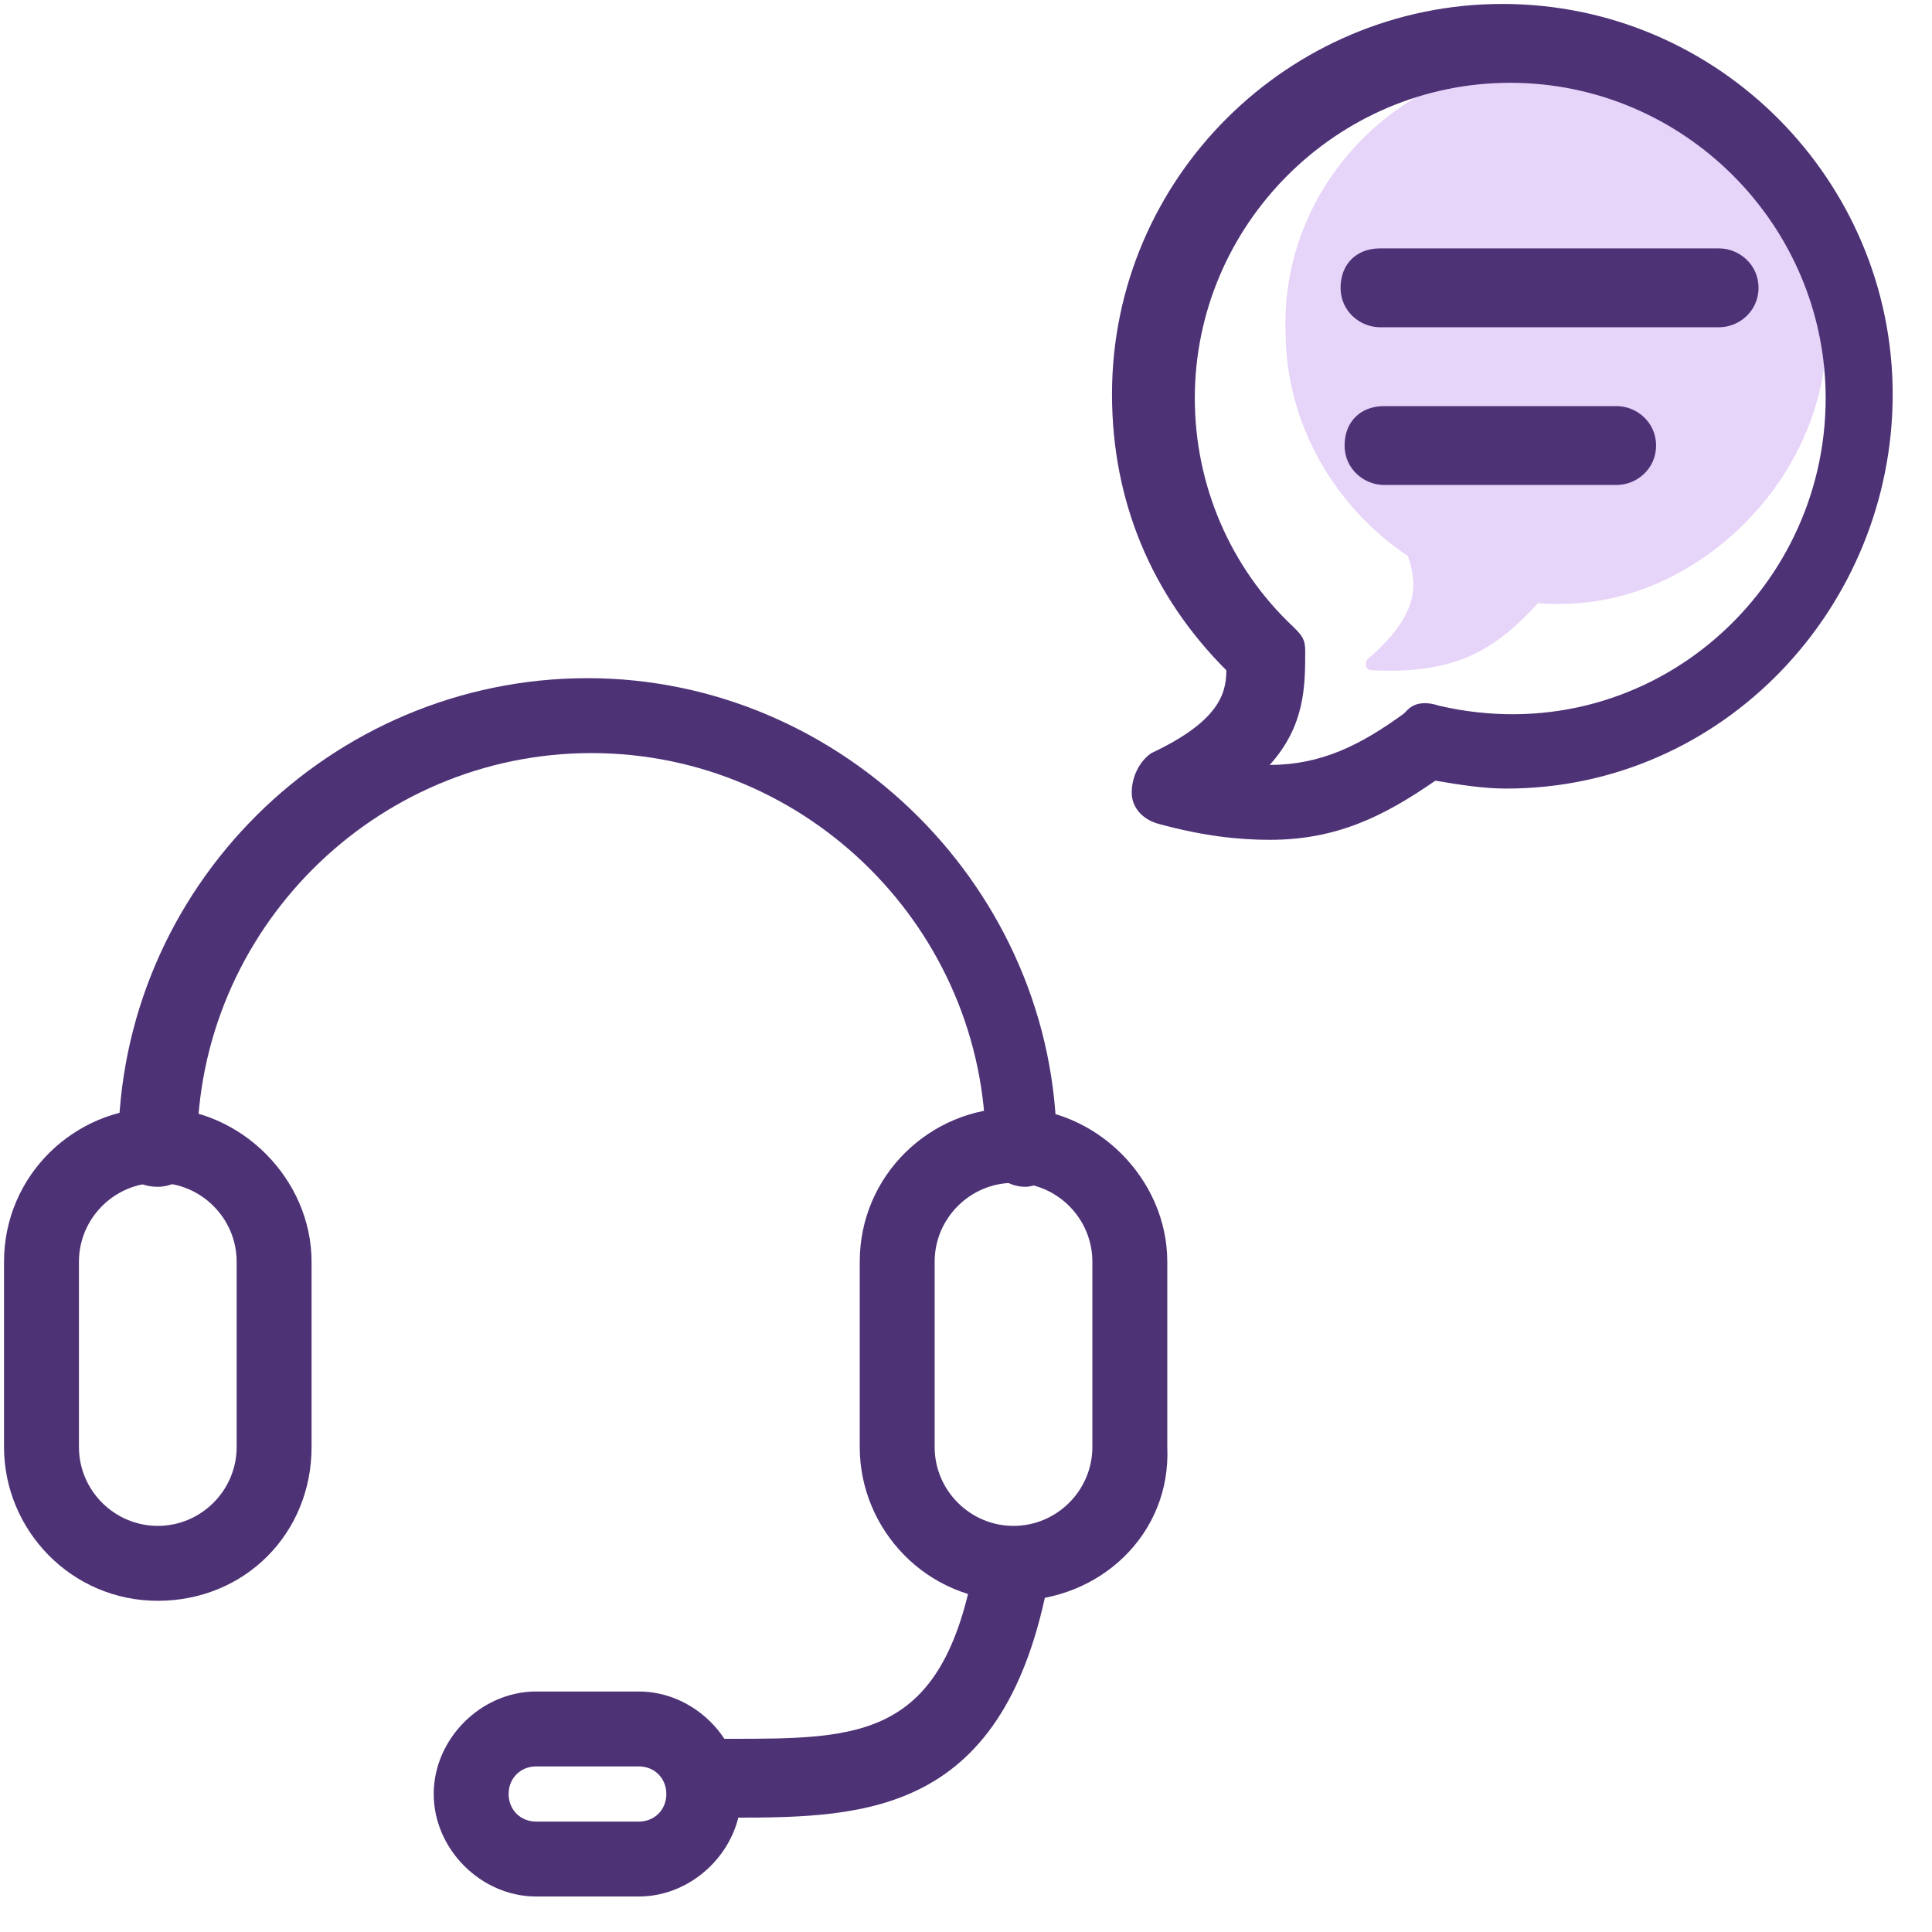
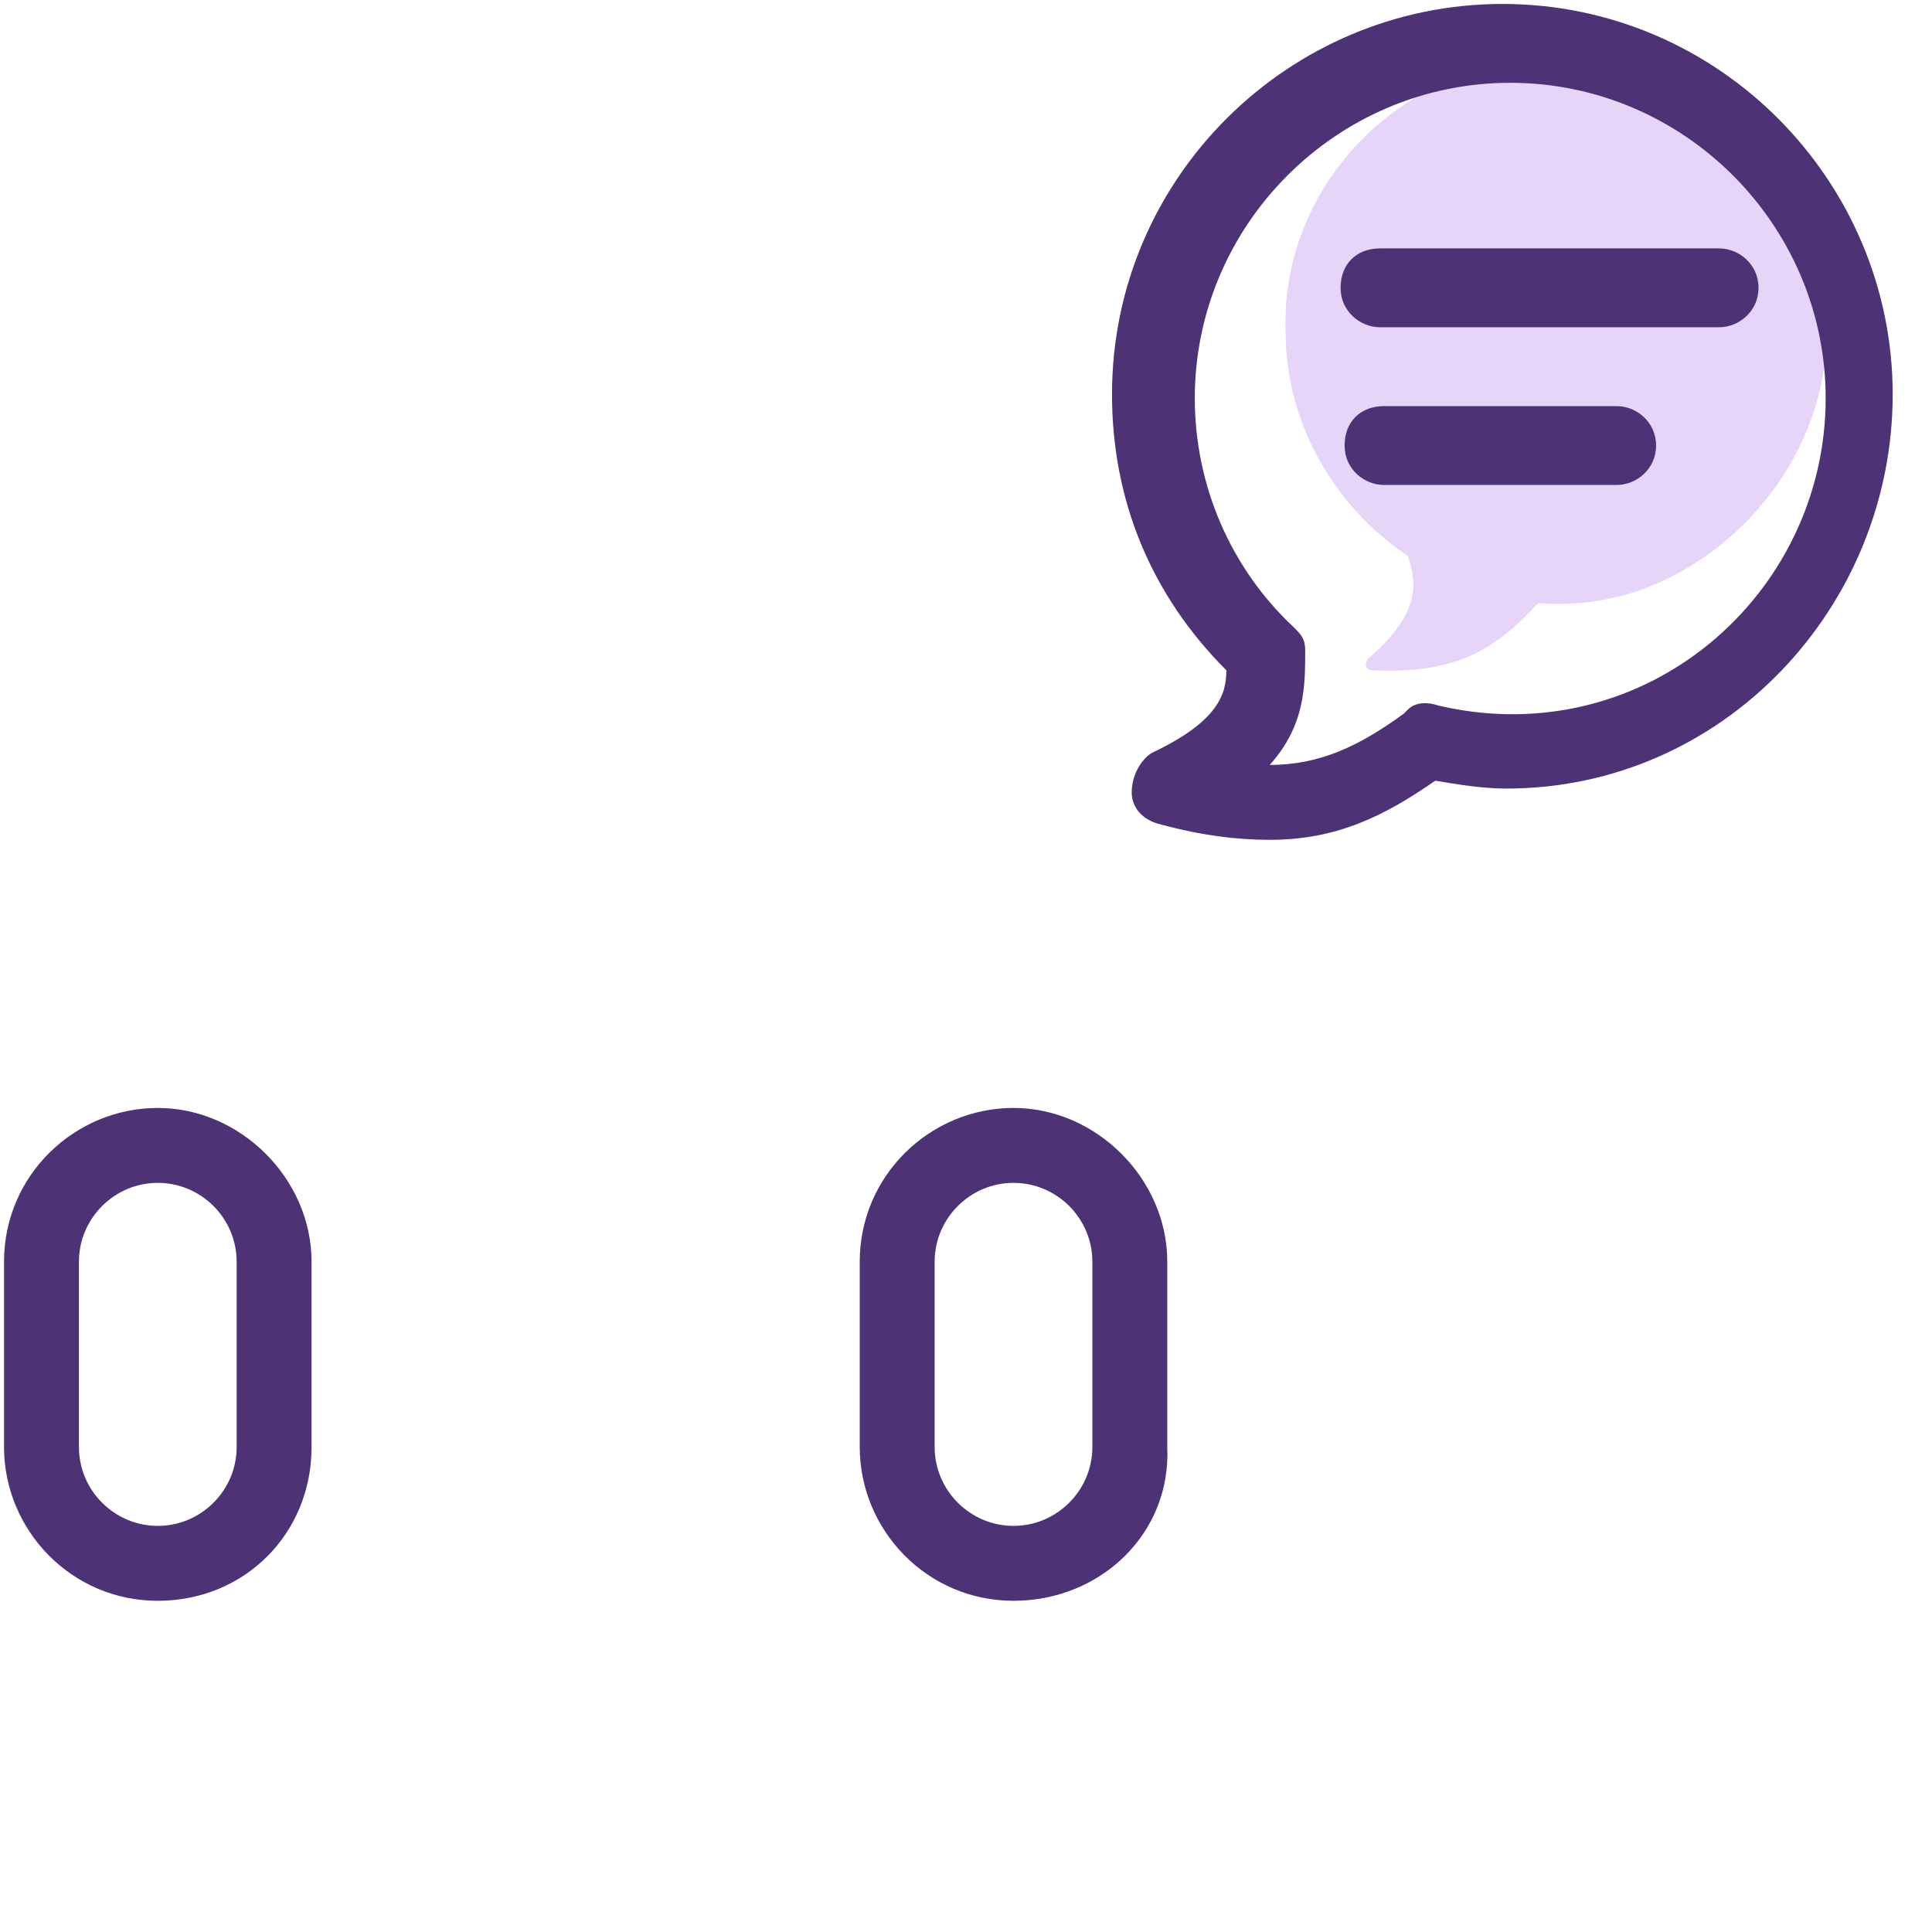
<svg xmlns="http://www.w3.org/2000/svg" width="49" height="49" viewBox="0 0 49 49" fill="none">
  <g clip-path="url(#clip0)">
    <path d="M37.405 1.8C34.505 2.7 32.505 5.4 32.605 8.4C32.605 10.8 33.905 12.9 35.705 14.1C35.905 14.7 36.105 15.5 34.705 16.7C34.605 16.8 34.605 17 34.805 17C36.905 17.1 37.905 16.5 39.005 15.3C40.405 15.4 41.905 15.1 43.405 14C45.305 12.6 46.505 10.3 46.305 7.9C46.005 3.4 41.705 0.5 37.405 1.8Z" fill="#E7D4F9" />
    <path d="M43.6 8.3H35C34.5 8.3 34 7.9 34 7.3C34 6.7 34.4 6.3 35 6.3H43.6C44.1 6.3 44.6 6.7 44.6 7.3C44.6 7.9 44.1 8.3 43.6 8.3Z" fill="#4E3276" />
    <path d="M41.002 12.3H35.102C34.602 12.3 34.102 11.9 34.102 11.3C34.102 10.7 34.502 10.3 35.102 10.3H41.002C41.502 10.3 42.002 10.7 42.002 11.3C42.002 11.9 41.502 12.3 41.002 12.3Z" fill="#4E3276" />
    <path d="M32.203 21.3C31.403 21.3 30.503 21.2 29.403 20.9C29.003 20.8 28.703 20.5 28.703 20.1C28.703 19.7 28.903 19.3 29.203 19.1C30.903 18.3 31.103 17.6 31.103 17C29.203 15.1 28.203 12.7 28.203 10C28.203 4.5 32.703 0.1 38.103 0.1C43.603 0.1 48.003 4.6 48.003 10C48.003 15.4 43.703 20 38.203 20C37.603 20 37.003 19.9 36.403 19.8C35.103 20.7 33.903 21.3 32.203 21.3ZM32.203 19.4C33.503 19.4 34.503 18.9 35.603 18.1L35.703 18C35.903 17.8 36.203 17.8 36.503 17.9C41.703 19.1 46.303 15.1 46.303 10.1C46.303 5.7 42.703 2.1 38.303 2.1C33.903 2.1 30.303 5.7 30.303 10.1C30.303 12.3 31.203 14.4 32.803 15.9C33.003 16.1 33.103 16.2 33.103 16.5C33.103 17.4 33.103 18.4 32.203 19.4Z" fill="#4E3276" />
    <path d="M4.002 40.6C1.802 40.6 0.102 38.8 0.102 36.7V32C0.102 29.8 1.902 28.1 4.002 28.1C6.102 28.1 7.902 29.9 7.902 32V36.7C7.902 38.9 6.202 40.6 4.002 40.6ZM4.002 30C2.902 30 2.002 30.9 2.002 32V36.7C2.002 37.8 2.902 38.7 4.002 38.7C5.102 38.7 6.002 37.8 6.002 36.7V32C6.002 30.9 5.102 30 4.002 30Z" fill="#4E3276" />
-     <path d="M16.2 48.1H13.6C12.2 48.1 11 46.9 11 45.5C11 44.1 12.2 42.9 13.6 42.9H16.2C17.6 42.9 18.8 44.1 18.8 45.5C18.8 46.9 17.6 48.1 16.2 48.1ZM13.6 44.8C13.2 44.8 12.9 45.1 12.9 45.5C12.9 45.9 13.2 46.2 13.6 46.2H16.2C16.6 46.2 16.9 45.9 16.9 45.5C16.9 45.1 16.6 44.8 16.2 44.8H13.6Z" fill="#4E3276" />
    <path d="M25.705 40.6C23.505 40.6 21.805 38.8 21.805 36.7V32C21.805 29.8 23.605 28.1 25.705 28.1C27.805 28.1 29.605 29.9 29.605 32V36.7C29.705 38.9 27.905 40.6 25.705 40.6ZM25.705 30C24.605 30 23.705 30.9 23.705 32V36.7C23.705 37.8 24.605 38.7 25.705 38.7C26.805 38.7 27.705 37.8 27.705 36.7V32C27.705 30.9 26.805 30 25.705 30Z" fill="#4E3276" />
-     <path d="M26 30.1C25.5 30.1 25 29.7 25 29.1C25 23.6 20.5 19.1 15 19.1C9.5 19.1 5 23.6 5 29.1C5 29.6 4.6 30.1 4 30.1C3.4 30.1 3 29.7 3 29.1C3 22.5 8.4 17.2 14.9 17.2C21.4 17.2 26.8 22.6 26.8 29.1C26.9 29.6 26.5 30.1 26 30.1Z" fill="#4E3276" />
-     <path d="M18.605 46.1H18.505H18.305C17.805 46.1 17.305 45.7 17.305 45.1C17.305 44.6 17.705 44.1 18.305 44.1H18.505C21.805 44.1 23.905 44.1 24.705 39.7C24.805 39.2 25.305 38.8 25.805 38.9C26.305 39 26.705 39.5 26.605 40C25.505 46 22.005 46.1 18.605 46.1Z" fill="#4E3276" />
  </g>
  <defs>
    <clipPath id="clip0">
      <rect width="48.2" height="48.2" fill="white" />
    </clipPath>
  </defs>
</svg>